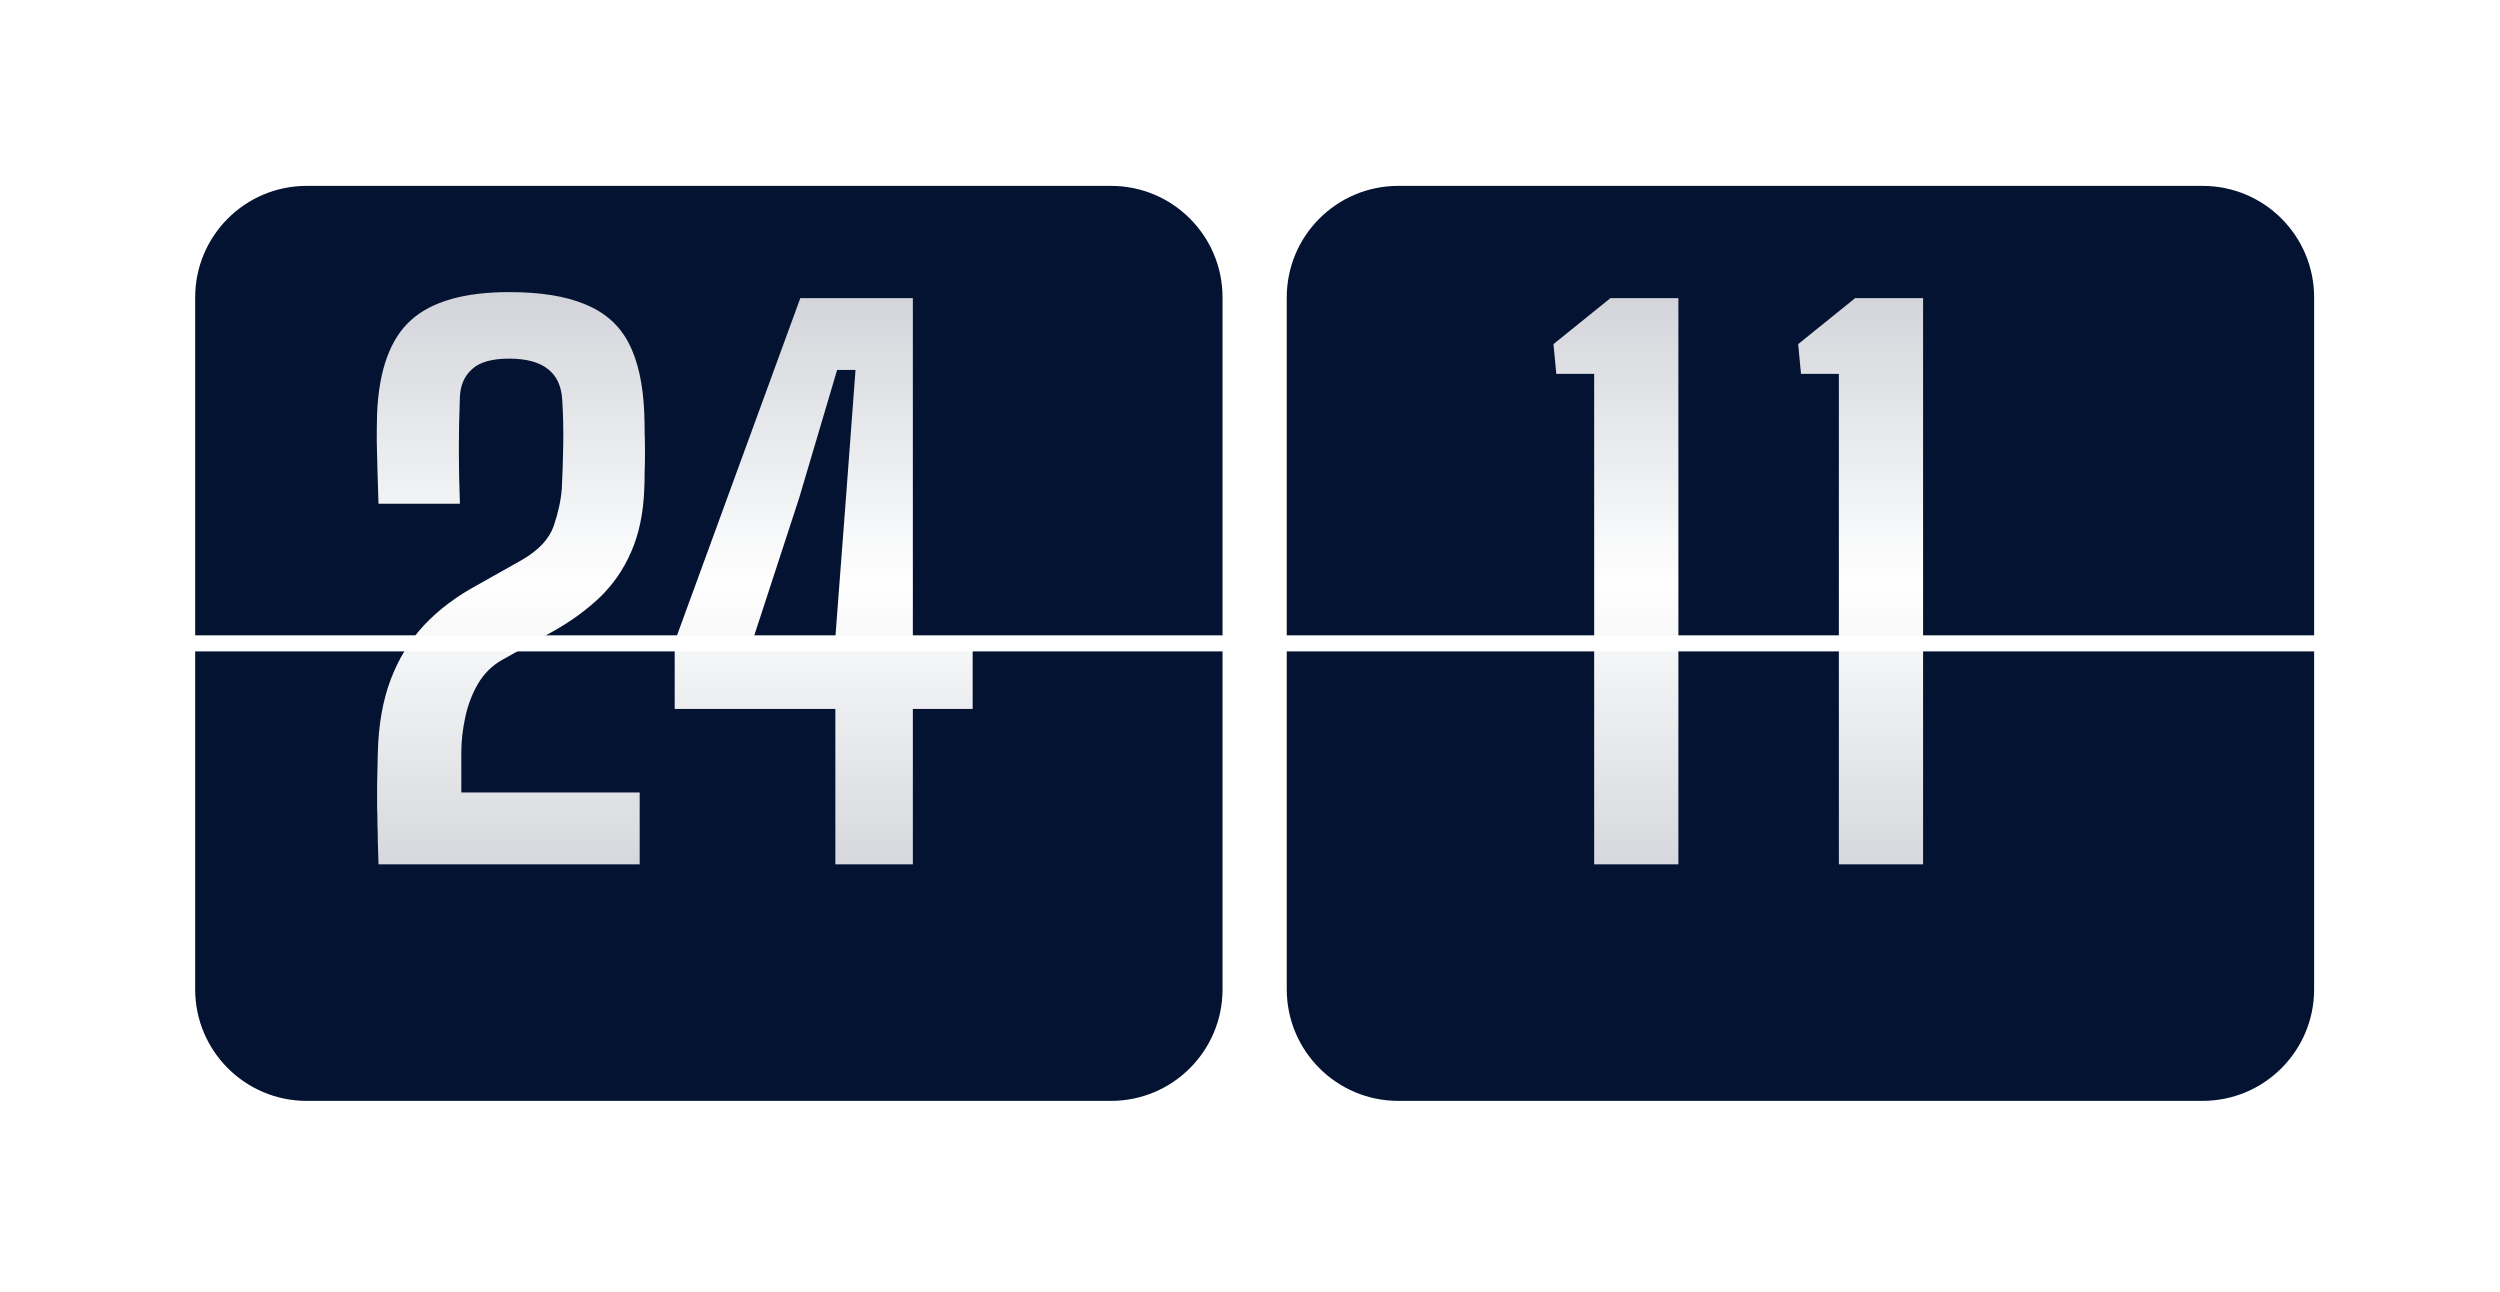
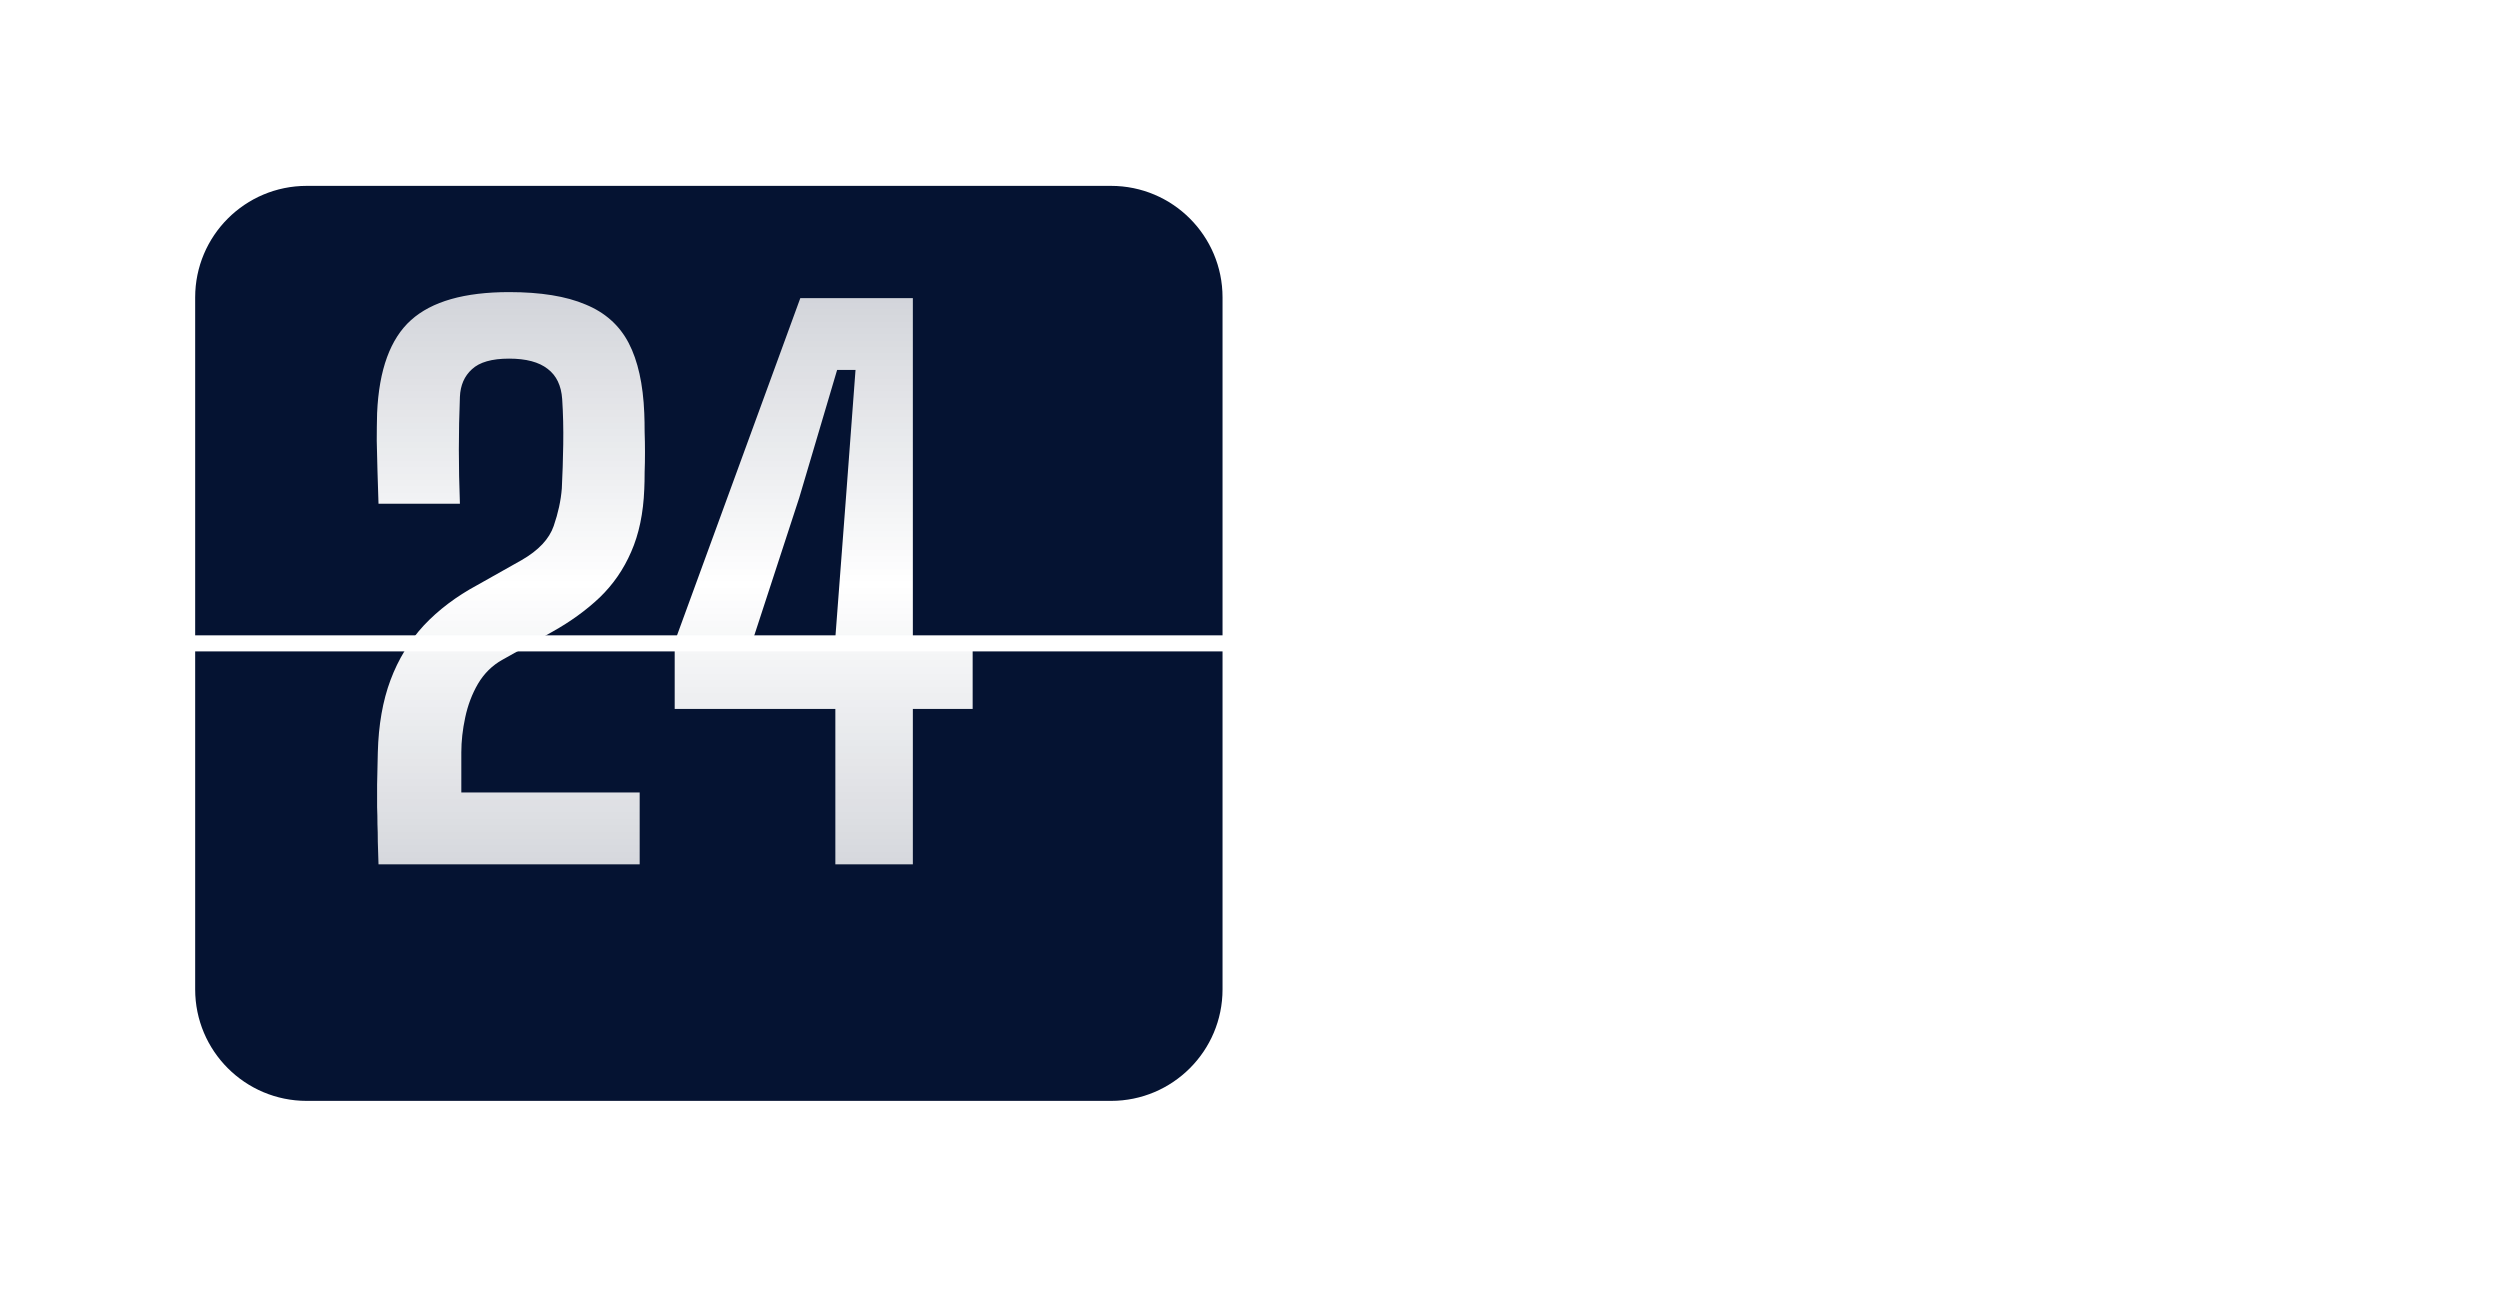
<svg xmlns="http://www.w3.org/2000/svg" width="269" height="139" viewBox="0 0 269 139" fill="none">
  <g filter="url(#filter0_d_106_47)">
-     <path d="M243 100.454C243 107.082 237.627 112.454 231 112.454L144.455 112.454C137.827 112.454 132.455 107.082 132.455 100.454V64.091L243 64.091V100.454Z" fill="#051332" />
-     <path d="M132.455 26C132.455 19.373 137.827 14 144.455 14H231C237.627 14 243 19.373 243 26V62.364H132.455V26Z" fill="#051332" />
-   </g>
+     </g>
  <g filter="url(#filter1_d_106_47)">
    <path d="M125.545 100.455C125.545 107.082 120.173 112.455 113.545 112.455L27 112.455C20.373 112.455 15 107.082 15 100.455V64.091L125.545 64.091V100.455Z" fill="#051332" />
    <path d="M15 26C15 19.373 20.373 14 27 14H113.545C120.173 14 125.545 19.373 125.545 26V62.364H15V26Z" fill="#051332" />
  </g>
  <path d="M171.532 93V40.225H167.458L167.153 37.027L173.284 32.077H180.595V93H171.532ZM197.862 93V40.225H193.788L193.483 37.027L199.613 32.077H206.924V93H197.862Z" fill="url(#paint0_linear_106_47)" />
  <path d="M40.728 93C40.703 92.061 40.678 91.249 40.652 90.563C40.652 89.878 40.64 89.256 40.614 88.697C40.614 88.114 40.602 87.492 40.576 86.832C40.576 86.146 40.576 85.347 40.576 84.433C40.602 83.493 40.627 82.338 40.652 80.968C40.728 77.998 41.185 75.396 42.023 73.162C42.861 70.928 44.054 68.974 45.602 67.298C47.176 65.623 49.093 64.176 51.352 62.957L56.15 60.254C57.952 59.213 59.094 57.995 59.577 56.599C60.059 55.202 60.351 53.857 60.452 52.562C60.528 51.065 60.579 49.478 60.605 47.803C60.63 46.102 60.592 44.477 60.49 42.929C60.389 41.482 59.868 40.403 58.929 39.692C57.99 38.956 56.606 38.588 54.779 38.588C52.926 38.588 51.593 38.969 50.781 39.73C49.968 40.467 49.537 41.456 49.486 42.7C49.41 44.63 49.372 46.521 49.372 48.374C49.372 50.202 49.41 52.144 49.486 54.2H40.728C40.678 52.905 40.64 51.699 40.614 50.582C40.589 49.465 40.563 48.412 40.538 47.422C40.538 46.432 40.551 45.442 40.576 44.452C40.779 39.781 41.998 36.443 44.231 34.438C46.465 32.432 49.981 31.43 54.779 31.43C58.18 31.43 60.922 31.874 63.003 32.762C65.11 33.625 66.659 35.009 67.649 36.913C68.639 38.816 69.197 41.33 69.324 44.452C69.35 45.061 69.362 45.734 69.362 46.47C69.388 47.181 69.4 47.917 69.4 48.678C69.4 49.415 69.388 50.125 69.362 50.811C69.362 51.496 69.35 52.105 69.324 52.639C69.223 55.228 68.753 57.474 67.915 59.378C67.103 61.257 65.973 62.894 64.526 64.29C63.08 65.661 61.379 66.892 59.424 67.984L54.055 70.992C52.964 71.601 52.088 72.464 51.428 73.581C50.793 74.672 50.337 75.878 50.057 77.198C49.778 78.493 49.638 79.749 49.638 80.968V85.27H68.829V93H40.728ZM89.884 93V76.284H72.597V69.05L86.114 32.077H98.223V68.593H104.658V76.284H98.223V93H89.884ZM81.088 68.593H89.884L91.026 53.552L92.054 39.806H90.074L86 53.552L81.088 68.593Z" fill="url(#paint1_linear_106_47)" />
  <defs>
    <filter id="filter0_d_106_47" x="118.455" y="0" width="150.545" height="138.454" filterUnits="userSpaceOnUse" color-interpolation-filters="sRGB">
      <feFlood flood-opacity="0" result="BackgroundImageFix" />
      <feColorMatrix in="SourceAlpha" type="matrix" values="0 0 0 0 0 0 0 0 0 0 0 0 0 0 0 0 0 0 127 0" result="hardAlpha" />
      <feOffset dx="6" dy="6" />
      <feGaussianBlur stdDeviation="10" />
      <feComposite in2="hardAlpha" operator="out" />
      <feColorMatrix type="matrix" values="0 0 0 0 0 0 0 0 0 0 0 0 0 0 0 0 0 0 0.5 0" />
      <feBlend mode="normal" in2="BackgroundImageFix" result="effect1_dropShadow_106_47" />
      <feBlend mode="normal" in="SourceGraphic" in2="effect1_dropShadow_106_47" result="shape" />
    </filter>
    <filter id="filter1_d_106_47" x="1" y="0" width="150.545" height="138.455" filterUnits="userSpaceOnUse" color-interpolation-filters="sRGB">
      <feFlood flood-opacity="0" result="BackgroundImageFix" />
      <feColorMatrix in="SourceAlpha" type="matrix" values="0 0 0 0 0 0 0 0 0 0 0 0 0 0 0 0 0 0 127 0" result="hardAlpha" />
      <feOffset dx="6" dy="6" />
      <feGaussianBlur stdDeviation="10" />
      <feComposite in2="hardAlpha" operator="out" />
      <feColorMatrix type="matrix" values="0 0 0 0 0 0 0 0 0 0 0 0 0 0 0 0 0 0 0.5 0" />
      <feBlend mode="normal" in2="BackgroundImageFix" result="effect1_dropShadow_106_47" />
      <feBlend mode="normal" in="SourceGraphic" in2="effect1_dropShadow_106_47" result="shape" />
    </filter>
    <linearGradient id="paint0_linear_106_47" x1="188" y1="9" x2="188" y2="119" gradientUnits="userSpaceOnUse">
      <stop stop-color="white" stop-opacity="0.69" />
      <stop offset="0.49" stop-color="white" />
      <stop offset="1" stop-color="white" stop-opacity="0.69" />
    </linearGradient>
    <linearGradient id="paint1_linear_106_47" x1="72" y1="9" x2="72" y2="119" gradientUnits="userSpaceOnUse">
      <stop stop-color="white" stop-opacity="0.69" />
      <stop offset="0.49" stop-color="white" />
      <stop offset="1" stop-color="white" stop-opacity="0.69" />
    </linearGradient>
  </defs>
</svg>